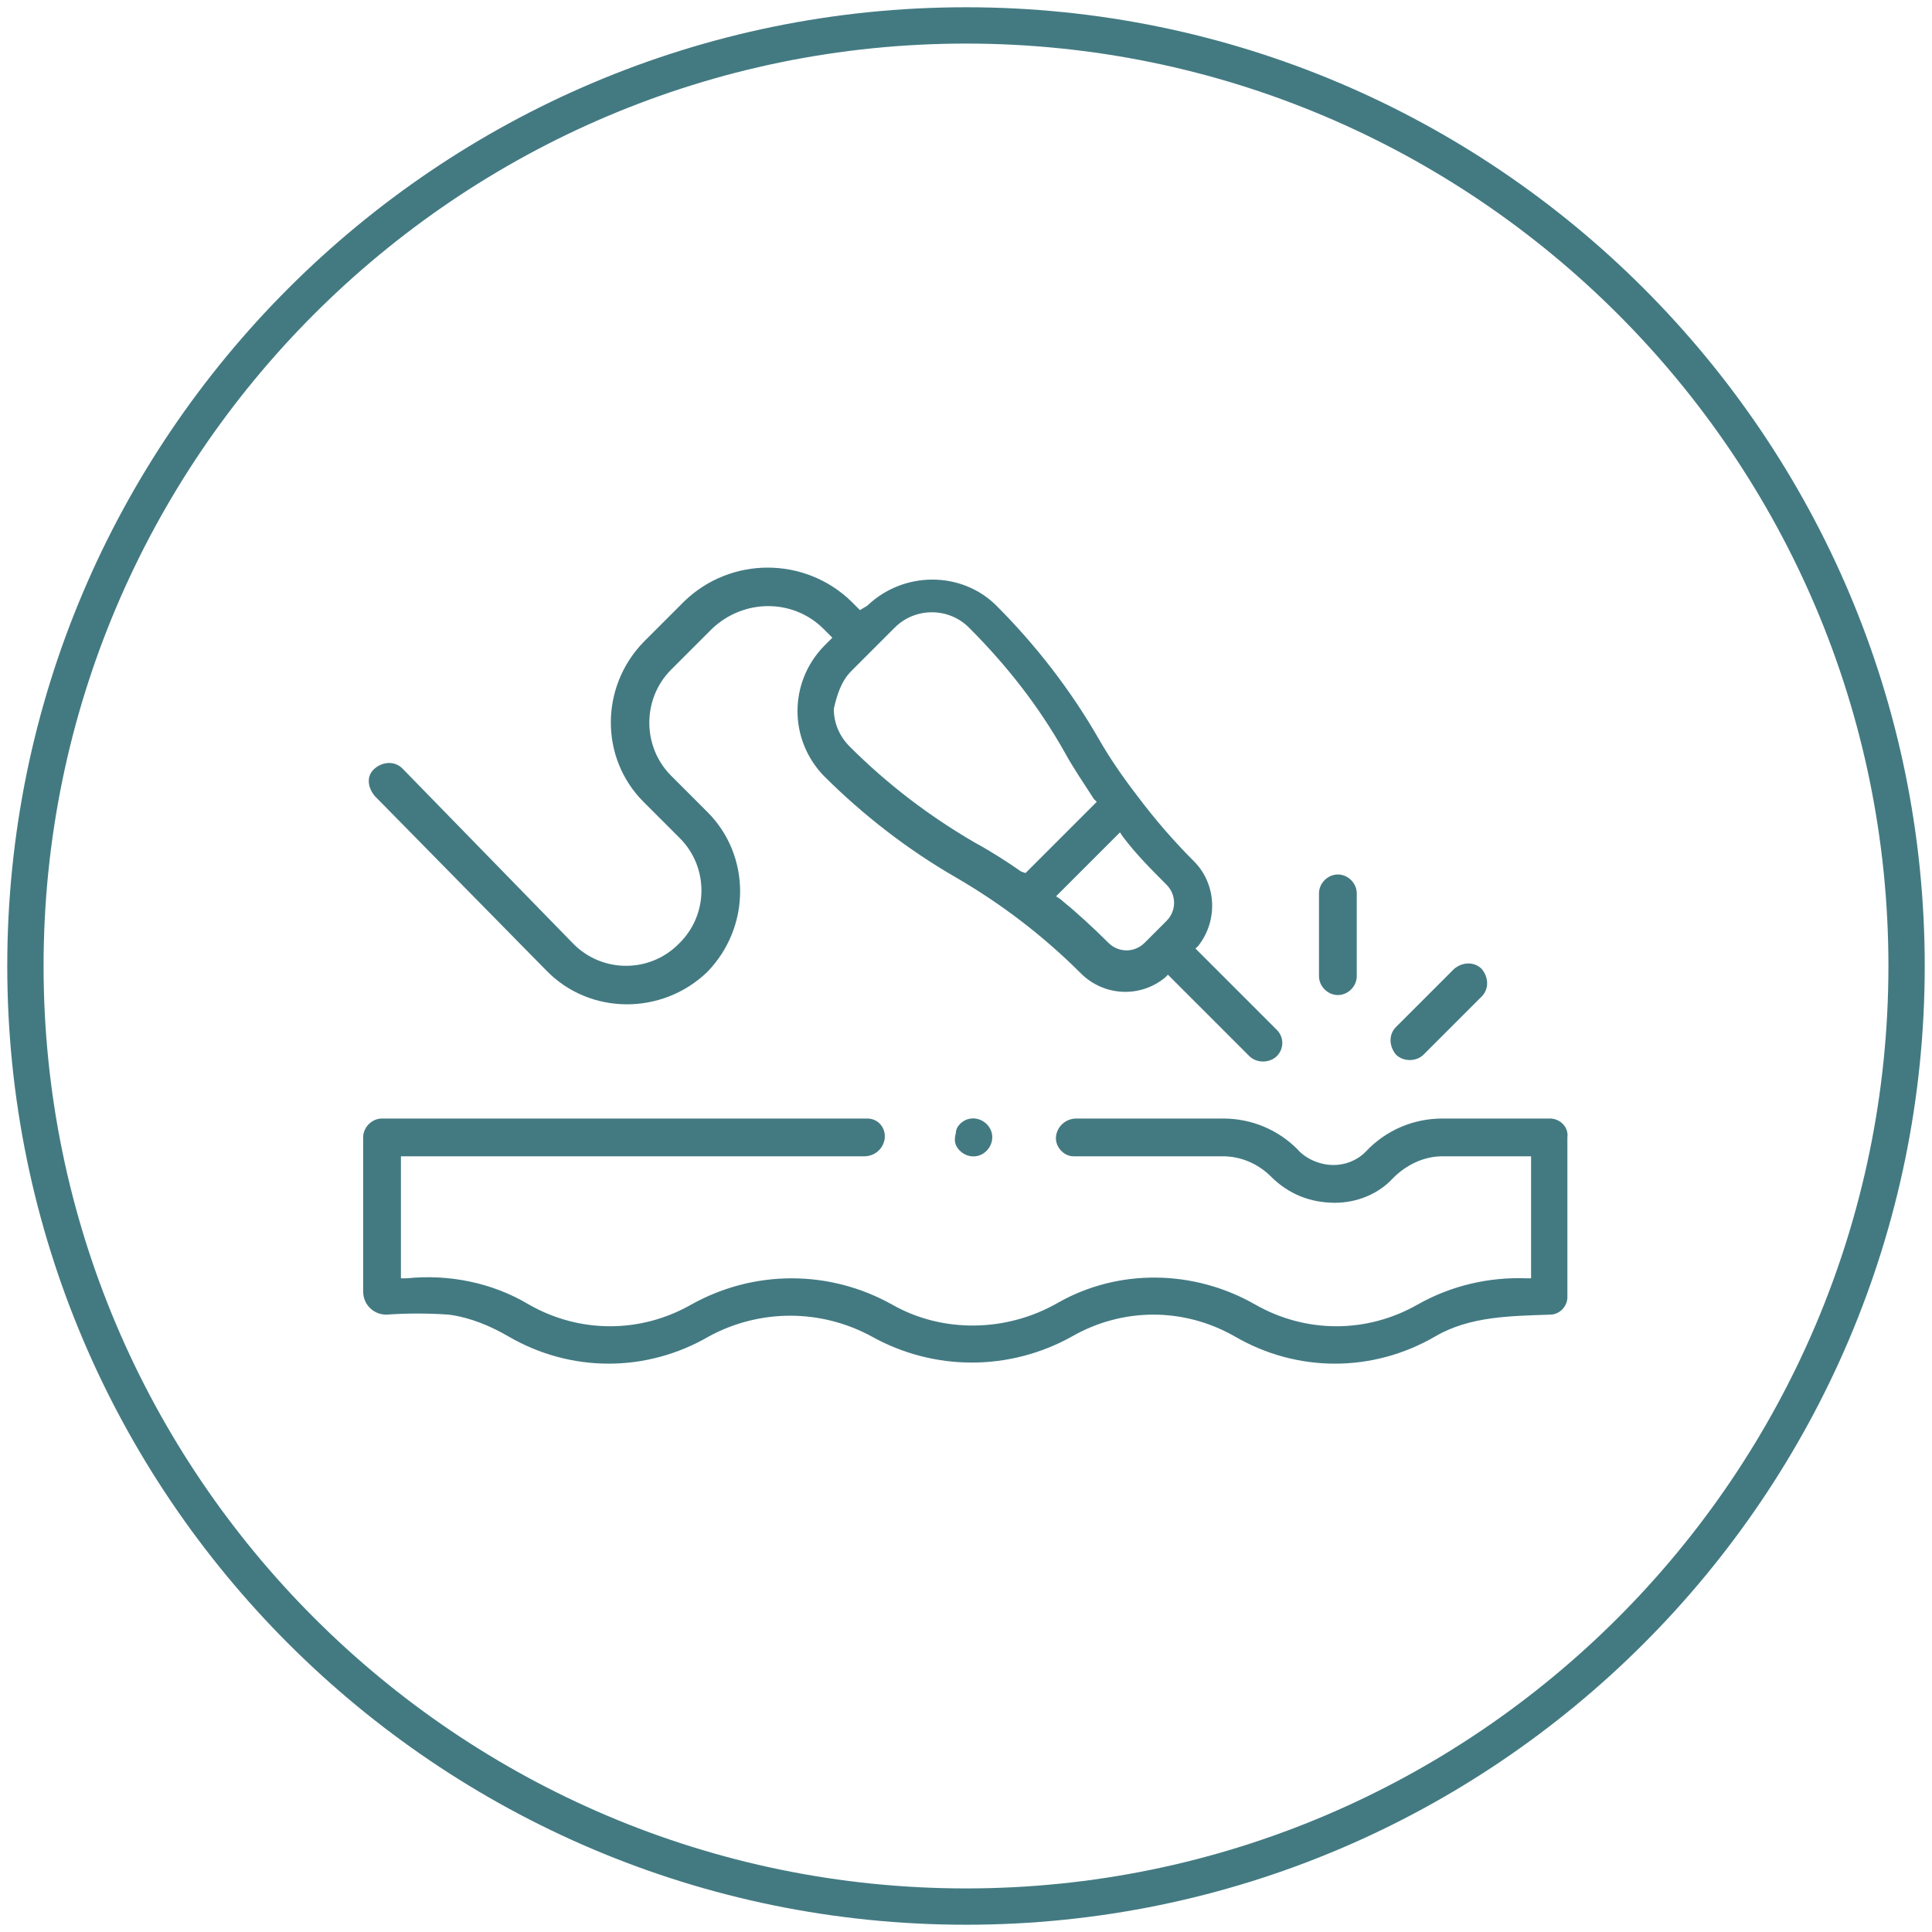
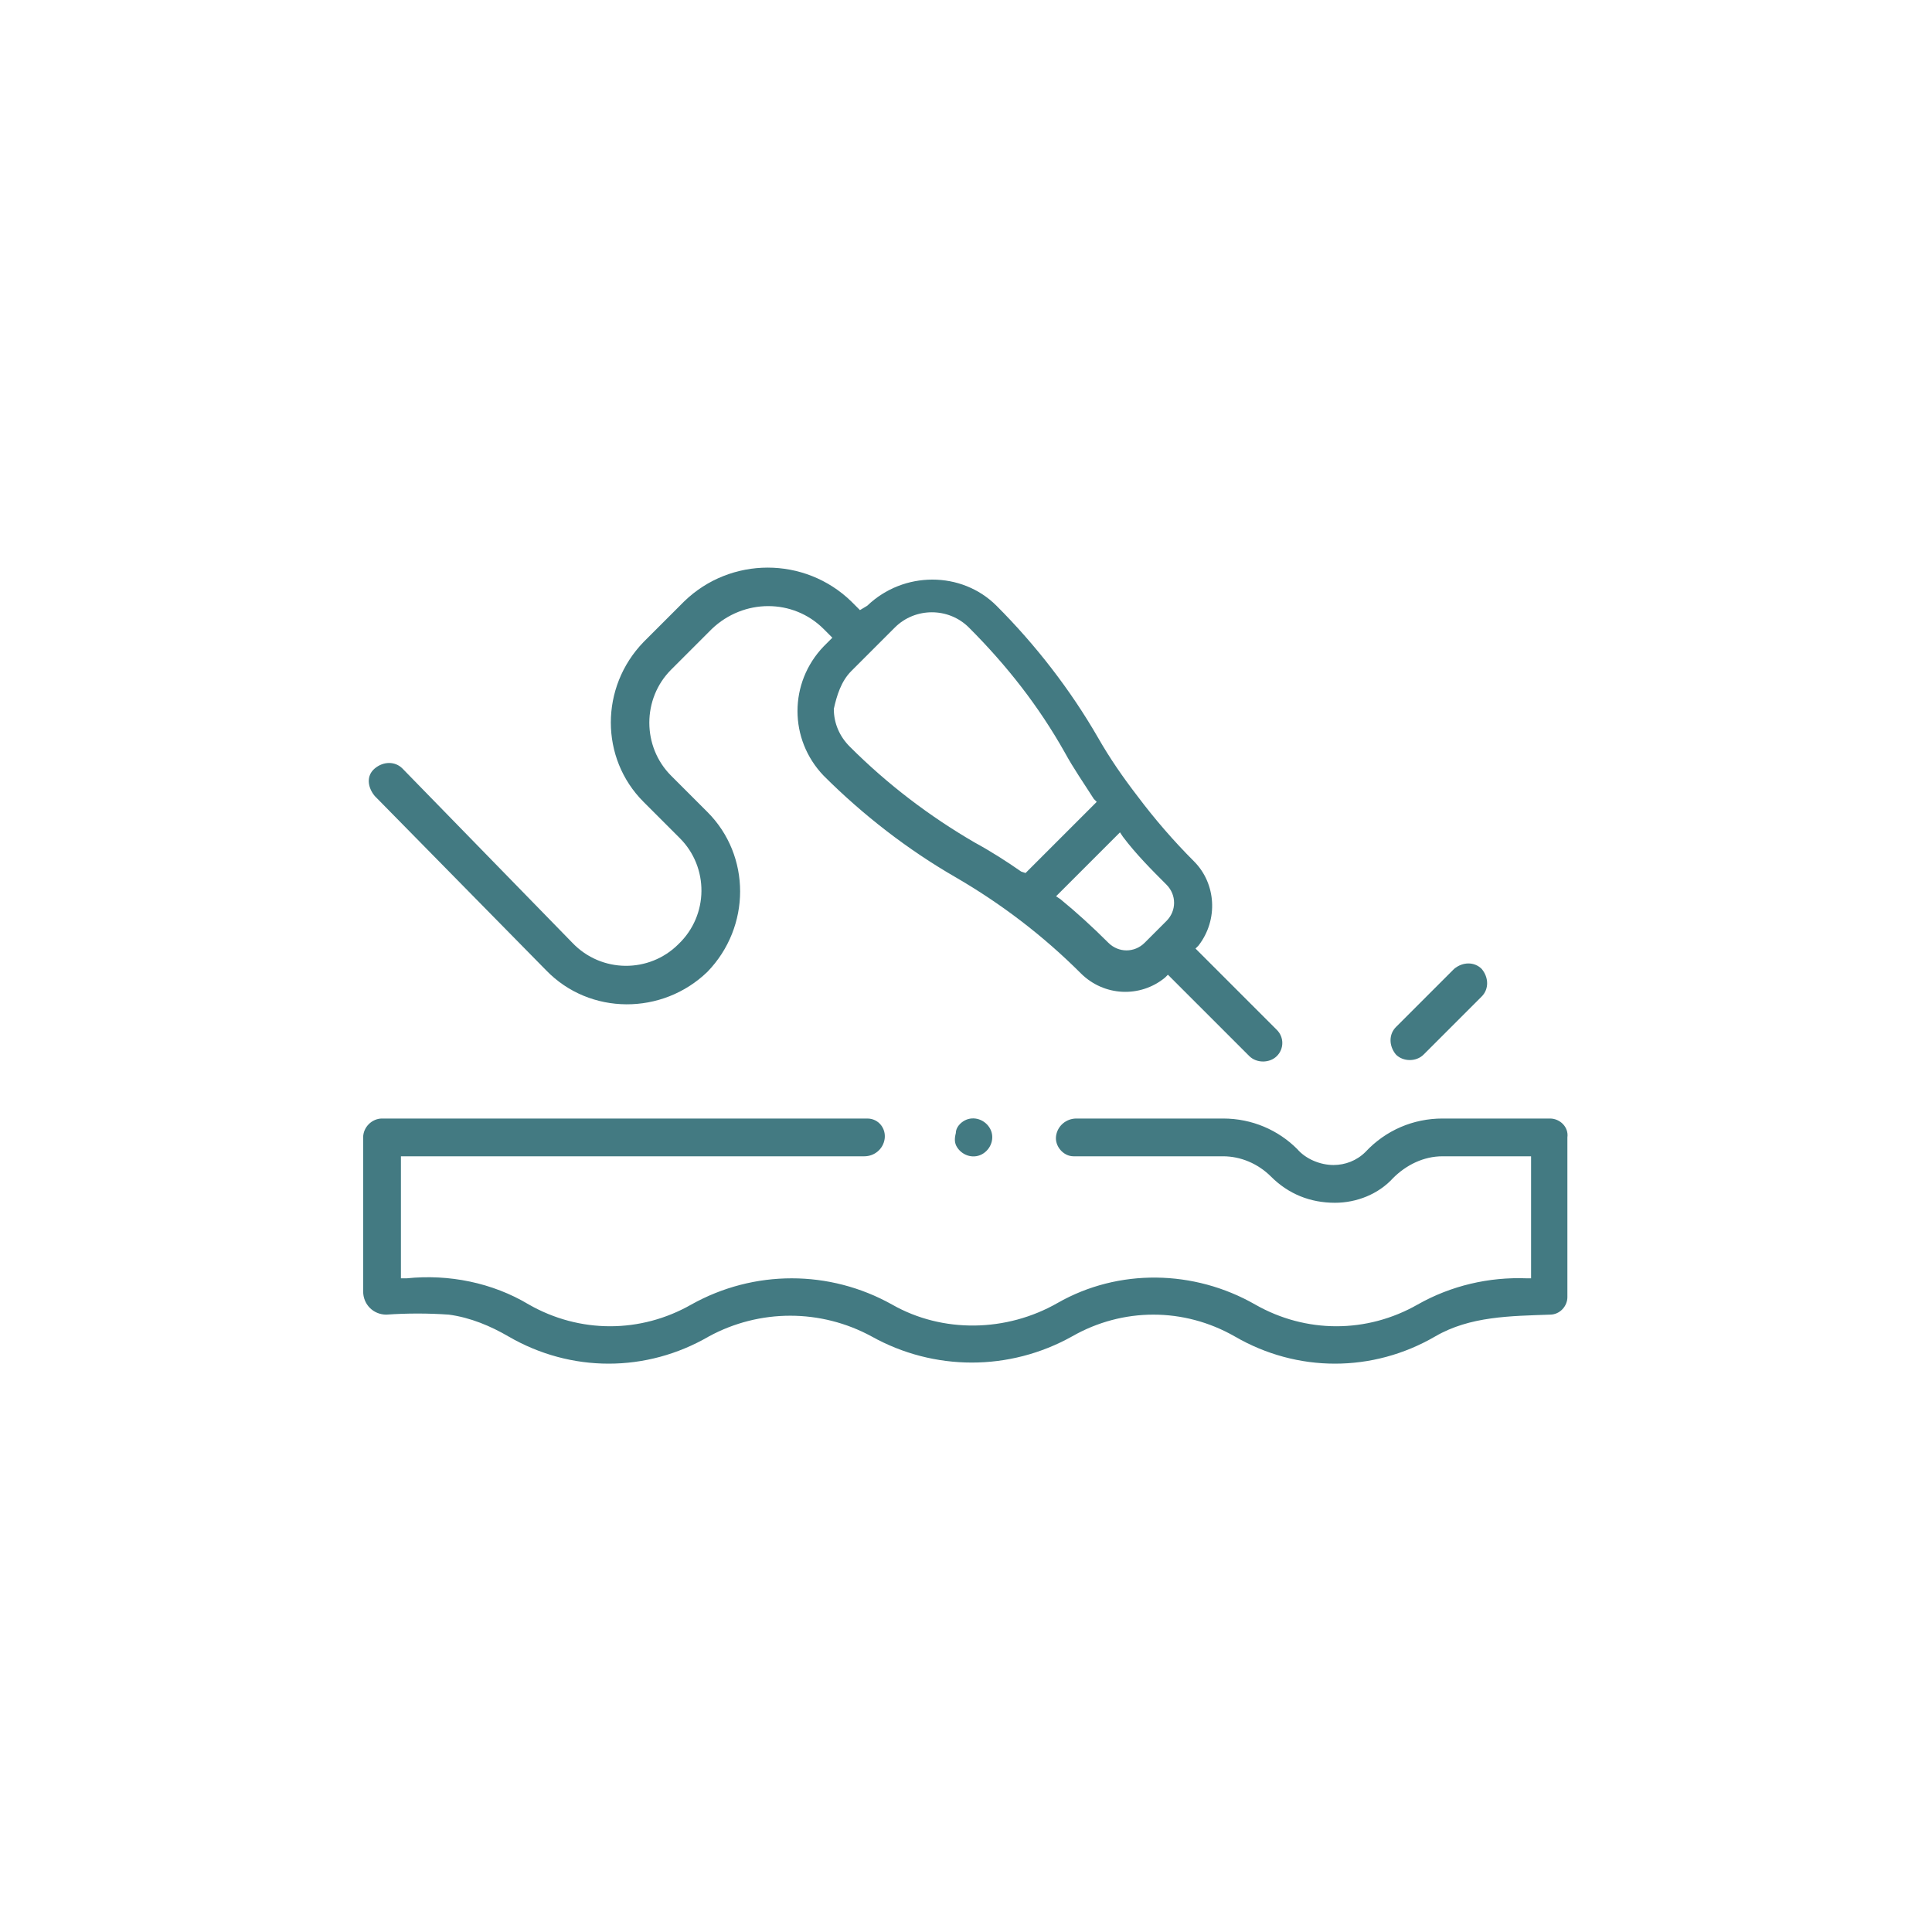
<svg xmlns="http://www.w3.org/2000/svg" id="Capa_1" x="0px" y="0px" viewBox="0 0 133 133" style="enable-background:new 0 0 133 133;" xml:space="preserve">
  <style type="text/css">	.st0{fill:#437A82;}</style>
  <g>
    <path class="st0" d="M106.7,77h-7.4c-2,0-3.9,0.8-5.3,2.3c-0.6,0.6-1.4,0.9-2.2,0.9c-0.9,0-1.9-0.4-2.5-1.1  C88,77.8,86.2,77,84.2,77H74.1c-0.7,0-1.3,0.5-1.4,1.2c-0.1,0.7,0.5,1.4,1.2,1.4c0,0,0.1,0,0.1,0h10.2c1.2,0,2.4,0.5,3.3,1.4  c1.2,1.2,2.7,1.8,4.4,1.8c1.5,0,3-0.6,4-1.7c0.9-0.9,2.1-1.5,3.4-1.5h6.1V88l-0.3,0c-2.6-0.1-5.2,0.5-7.5,1.8c-3.5,2-7.7,2-11.2,0  c-4.2-2.4-9.4-2.5-13.6-0.1c-3.5,2-7.9,2.1-11.4,0.1c-4.3-2.4-9.5-2.4-13.8,0c-3.5,2-7.7,2-11.2,0c-2.5-1.5-5.5-2.1-8.4-1.8l-0.4,0  v-8.4h31.9c0.7,0,1.3-0.5,1.4-1.2c0.1-0.7-0.4-1.4-1.2-1.4c0,0-0.1,0-0.1,0H26.3c-0.7,0-1.3,0.6-1.3,1.3c0,0,0,0,0,0v10.6  c0,0.9,0.7,1.6,1.6,1.6c1.4-0.1,2.9-0.1,4.3,0c1.5,0.2,2.9,0.8,4.1,1.5c4.3,2.5,9.5,2.5,13.8,0c3.5-1.9,7.7-1.9,11.2,0  c4.3,2.4,9.5,2.4,13.8,0c3.5-2,7.7-2,11.2,0c4.3,2.5,9.5,2.5,13.8,0c2.4-1.4,5.2-1.4,7.9-1.5c0.7,0,1.2-0.6,1.2-1.2v-11  C108,77.6,107.4,77,106.7,77z" />
    <path class="st0" d="M37.6,66.8c3,3.1,8,3.1,11.1,0.1c3-3.1,3-8,0-11l-2.5-2.5c-2-2-2-5.3,0-7.3l2.8-2.8c2.2-2.1,5.6-2.1,7.7,0  l0.6,0.6l-0.6,0.6c-2.4,2.5-2.4,6.4,0,8.9c2.7,2.7,5.8,5.1,9.1,7c3.1,1.8,6,4,8.6,6.6c1.6,1.6,4.1,1.7,5.8,0.3l0.2-0.2l5.6,5.6  c0.5,0.5,1.4,0.5,1.9,0c0.5-0.5,0.5-1.3,0-1.8l0,0l-5.6-5.6l0.2-0.2c1.4-1.8,1.2-4.3-0.3-5.8c-1.4-1.4-2.7-2.9-3.9-4.5  c-1-1.3-1.9-2.6-2.7-4c-1.9-3.3-4.3-6.4-7-9.1c-2.4-2.4-6.4-2.4-8.9,0L59.2,42l-0.6-0.6c-3.2-3.1-8.3-3.1-11.5,0l-2.8,2.8  c-3,3.1-3,8,0,11l2.5,2.5c2,2,2,5.3-0.1,7.3c-2,2-5.3,2-7.3-0.1L27.7,52.9c-0.5-0.5-1.3-0.5-1.9,0s-0.5,1.3,0,1.9L37.6,66.8z   M77.1,57.3l0.2,0.3c0.9,1.2,2,2.3,3,3.3c0.7,0.7,0.7,1.8,0,2.5l-1.5,1.5c-0.7,0.7-1.8,0.7-2.5,0l0,0c-1.1-1.1-2.2-2.1-3.3-3  l-0.3-0.2L77.1,57.3z M58.6,46.2l3-3c1.4-1.4,3.7-1.4,5.1,0c2.6,2.6,4.8,5.4,6.6,8.6c0.6,1.1,1.3,2.1,2,3.2l0.2,0.2l-4.9,4.9  L70.3,60c-1-0.7-2.1-1.4-3.2-2c-3.1-1.8-6-4-8.6-6.6c-0.7-0.7-1.1-1.6-1.1-2.6C57.6,47.9,57.9,46.9,58.6,46.2z" />
    <path class="st0" d="M98,72.6l4-4c0.5-0.5,0.5-1.3,0-1.9c-0.5-0.5-1.3-0.5-1.9,0l-4,4c-0.5,0.5-0.5,1.3,0,1.9  C96.6,73.1,97.5,73.1,98,72.6z" />
-     <path class="st0" d="M92.1,68.5c0.7,0,1.3-0.6,1.3-1.3v-5.7c0-0.7-0.6-1.3-1.3-1.3c-0.7,0-1.3,0.6-1.3,1.3v5.7  C90.8,67.9,91.4,68.5,92.1,68.5z" />
    <path class="st0" d="M65.9,79c0.4,0.6,1.2,0.8,1.8,0.4c0.6-0.4,0.8-1.2,0.4-1.8c-0.4-0.6-1.2-0.8-1.8-0.4c-0.3,0.2-0.5,0.5-0.5,0.8  h0C65.7,78.4,65.7,78.7,65.9,79z" />
-     <path class="st0" d="M66.5,0.5c-36.4,0-66,29.6-66,66s29.6,66,66,66s66-29.6,66-66S102.9,0.5,66.5,0.5z M66.5,130  C31.5,130,3,101.5,3,66.5C3,31.5,31.5,3,66.5,3S130,31.5,130,66.5C130,101.5,101.5,130,66.5,130z" />
  </g>
</svg>